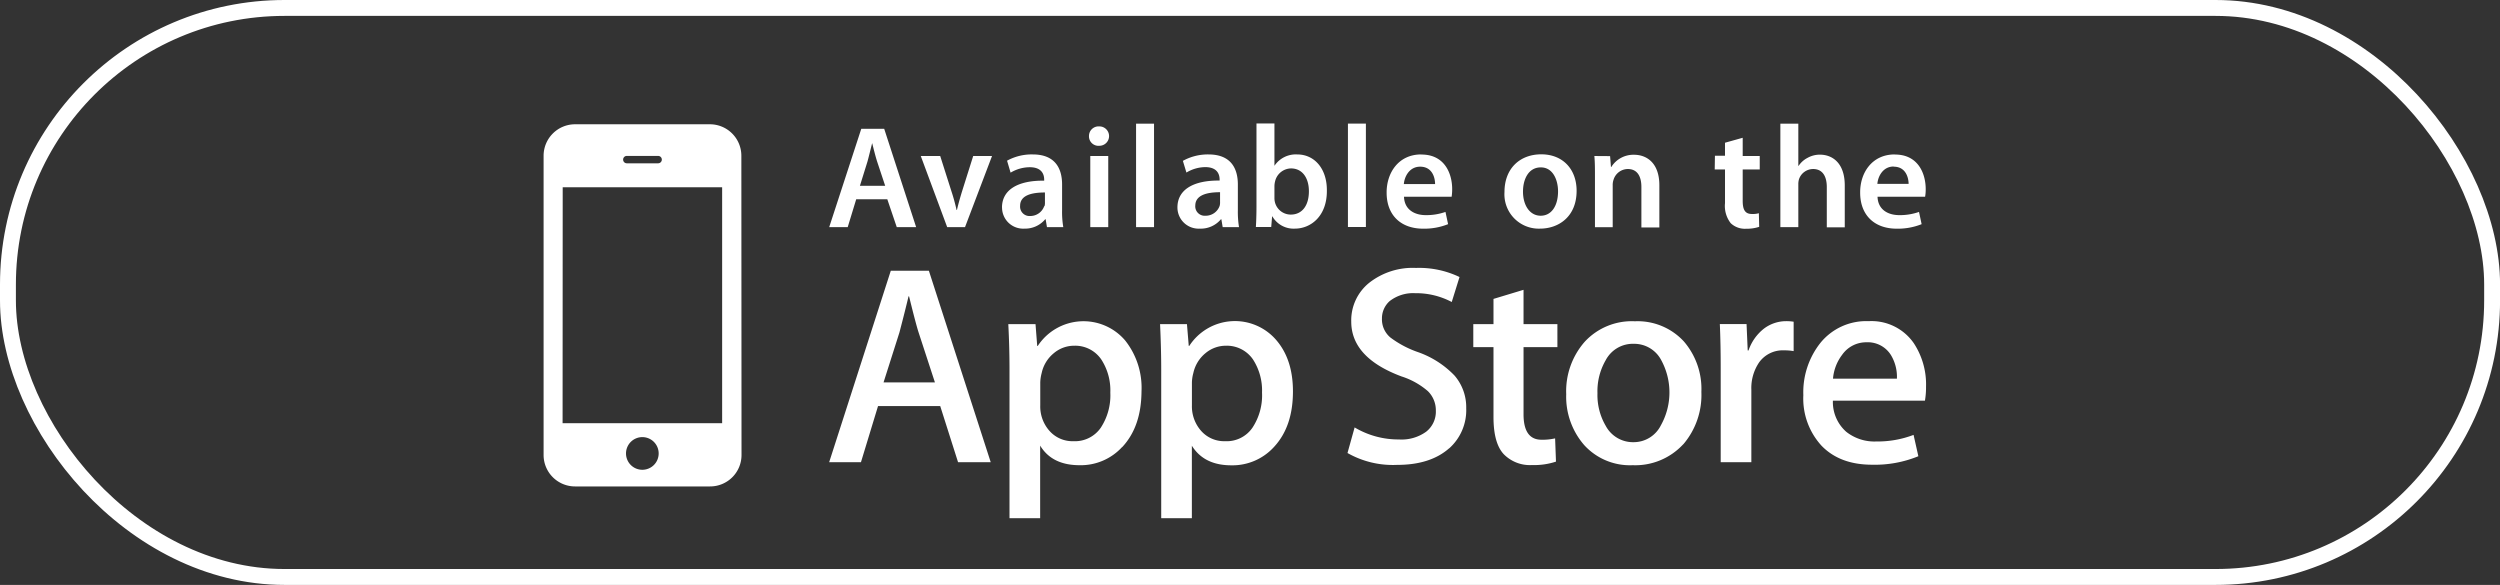
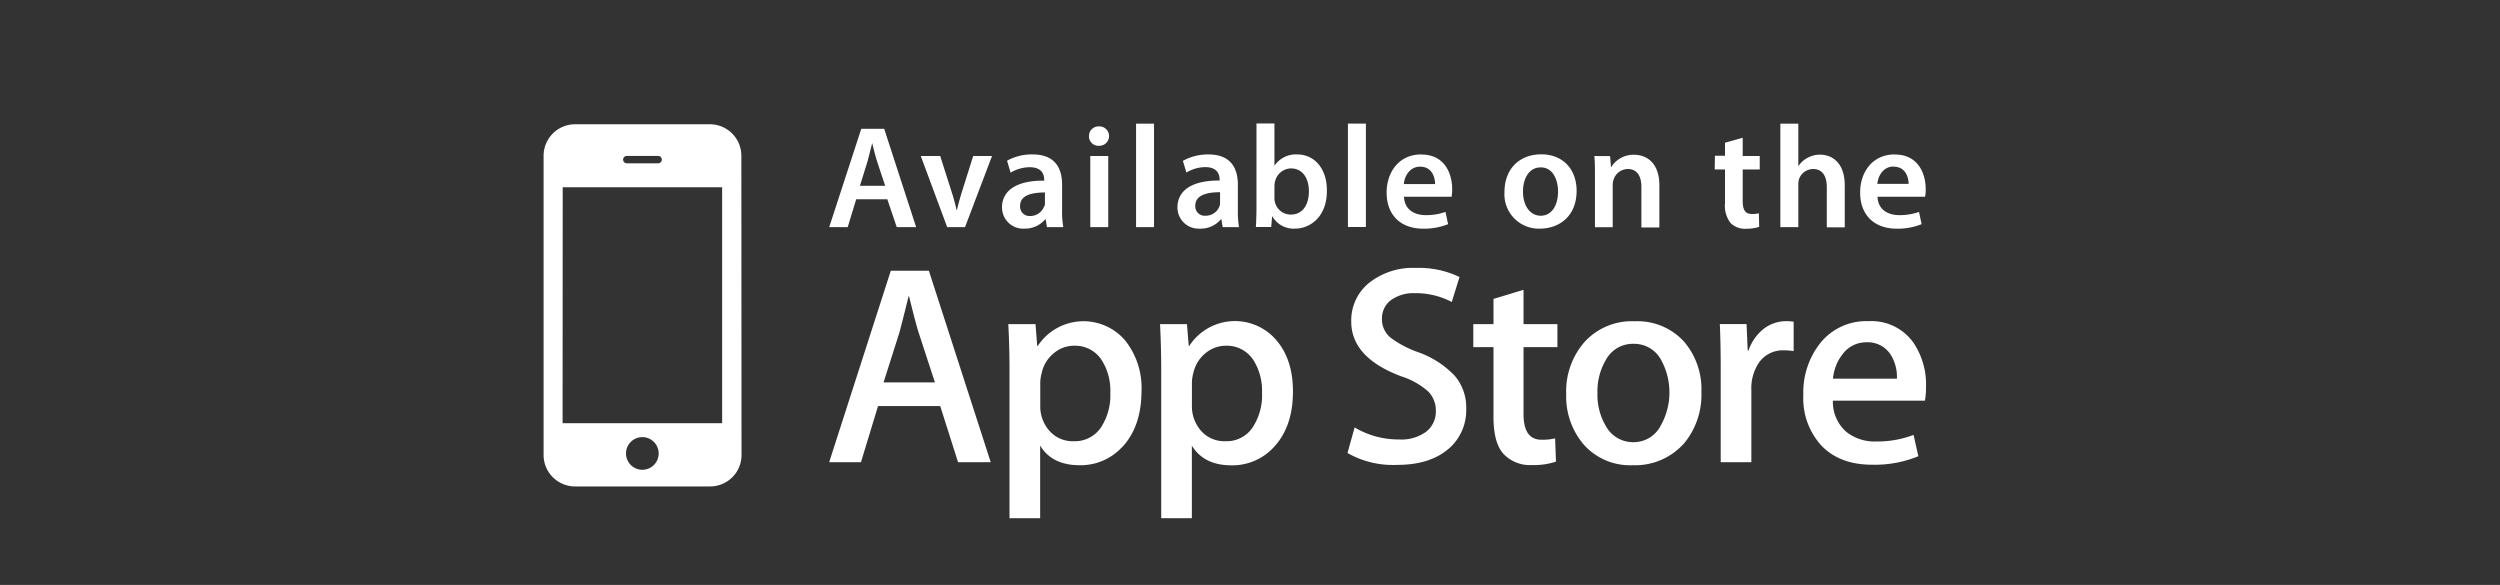
<svg xmlns="http://www.w3.org/2000/svg" viewBox="0 0 459.26 107.45">
  <rect x="0" y="0" width="459.26" height="107.45" fill="#333333" stroke="none" />
  <defs>
    <style>.cls-1{fill:none;stroke:#fff;stroke-miterlimit:10;stroke-width:2.92px;}.cls-2{fill:#fff;}</style>
  </defs>
  <g id="Layer_2" data-name="Layer 2">
    <g id="Artwork">
-       <rect class="cls-1" x="1.46" y="1.46" width="456.35" height="104.53" rx="50.81" />
      <path class="cls-2" d="M115.15,30h5.75a.68.68,0,1,0,0-1.36h-5.75a.68.68,0,0,0,0,1.36ZM118,80.3a3,3,0,1,0,3,3A3,3,0,0,0,118,80.3Zm-14.65-2.56h29.31V34.4H103.37Zm94-14.23a5.81,5.81,0,0,0-3.77,1.38,6.42,6.42,0,0,0-2.22,3.64,7.63,7.63,0,0,0-.26,1.72v4.22a6.74,6.74,0,0,0,1.69,4.68,5.65,5.65,0,0,0,4.41,1.9,5.77,5.77,0,0,0,5-2.45,10.83,10.83,0,0,0,1.77-6.48,10.4,10.4,0,0,0-1.67-6.1A5.8,5.8,0,0,0,197.34,63.51Zm102.79-.35a5.63,5.63,0,0,0-5.16,3,11.35,11.35,0,0,0-1.52,6.07,11.2,11.2,0,0,0,1.52,6,5.67,5.67,0,0,0,5.12,3,5.58,5.58,0,0,0,5-3.08,12.4,12.4,0,0,0,.07-12A5.6,5.6,0,0,0,300.13,63.16Zm-74.92.35a5.84,5.84,0,0,0-3.78,1.38,6.47,6.47,0,0,0-2.22,3.64,7.1,7.1,0,0,0-.26,1.72v4.22a6.78,6.78,0,0,0,1.69,4.68,5.65,5.65,0,0,0,4.41,1.9,5.75,5.75,0,0,0,5-2.45,10.77,10.77,0,0,0,1.78-6.48,10.48,10.48,0,0,0-1.67-6.1A5.82,5.82,0,0,0,225.21,63.51ZM167,54.44h-.1c-.35,1.49-.9,3.7-1.67,6.63l-2.92,9.18h9.44l-3-9.18C168.44,60.12,167.85,57.91,167,54.44Zm175.88,8.44a5.39,5.39,0,0,0-4.48,2.31,8.35,8.35,0,0,0-1.67,4.37h11.74a7.73,7.73,0,0,0-1.09-4.32A5,5,0,0,0,342.86,62.88Zm-151-25a2.21,2.21,0,0,0,.08-.72v-1.8c-2.33,0-4.56.46-4.56,2.44a1.73,1.73,0,0,0,1.88,1.88A2.71,2.71,0,0,0,191.83,37.86Zm-30.75-8.21c-.35-1.1-.64-2.33-.91-3.38h0c-.27,1.05-.57,2.31-.86,3.38l-1.39,4.46h4.64Zm187-1.28c4.23,0,5.63,3.48,5.63,6.35a7.54,7.54,0,0,1-.11,1.4h-8.74c.08,2.36,1.9,3.38,4,3.38a10.48,10.48,0,0,0,3.62-.59l.48,2.25a11.75,11.75,0,0,1-4.56.83c-4.23,0-6.73-2.6-6.73-6.6C341.68,31.77,343.88,28.37,348.07,28.37Zm-52.35.29.16,2H296a4.79,4.79,0,0,1,4.19-2.25c2.28,0,4.64,1.47,4.64,5.6v7.75h-3.3V34.35c0-1.88-.7-3.3-2.5-3.3A2.77,2.77,0,0,0,296.42,33a3,3,0,0,0-.16,1.05v7.69H293V32.55c0-1.5,0-2.76-.11-3.89Zm-34.64-.29c4.24,0,5.63,3.48,5.63,6.35a8.79,8.79,0,0,1-.1,1.4h-8.75c.08,2.36,1.91,3.38,4,3.38a10.53,10.53,0,0,0,3.62-.59l.48,2.25a11.79,11.79,0,0,1-4.56.83c-4.24,0-6.73-2.6-6.73-6.6C254.7,31.77,256.9,28.37,261.08,28.37Zm-13.52-5.69h3.3v19h-3.3Zm-26.16,8a6.82,6.82,0,0,0-3.51,1l-.65-2.15A9.44,9.44,0,0,1,222,28.37c4.19,0,5.4,2.65,5.4,5.52v4.69a17.67,17.67,0,0,0,.21,3.14h-3l-.24-1.44h-.08A4.81,4.81,0,0,1,220.41,42a3.89,3.89,0,0,1-4.11-3.89c0-3.27,2.93-5,7.75-4.94V33C224.05,32.12,223.7,30.7,221.4,30.7Zm-19.5-7.48a1.78,1.78,0,1,1,0,3.56A1.74,1.74,0,0,1,200.05,25,1.76,1.76,0,0,1,201.9,23.22Zm1.63,5.44V41.72h-3.3V28.66Zm-45.37-5h4.21l5.87,18.07h-3.56L163,36.6h-5.71l-1.56,5.12h-3.4Zm-22,59.94a5.77,5.77,0,0,1-5.78,5.76H105.64a5.78,5.78,0,0,1-5.78-5.76v-55a5.79,5.79,0,0,1,5.78-5.77h24.77a5.78,5.78,0,0,1,5.78,5.77ZM176,84.91l-3.28-10.32H161.3l-3.14,10.32h-5.84l11.32-35.17h7L182,84.91Zm1.28-43.19H174l-4.85-13.06h3.57l2.11,6.63a33.56,33.56,0,0,1,.89,3.27h.08c.24-1.07.54-2.1.89-3.27l2.09-6.63h3.46Zm6.79-3.59c0-3.27,2.92-5,7.75-4.94V33c0-.86-.35-2.28-2.65-2.28a6.88,6.88,0,0,0-3.52,1L185,29.52a9.38,9.38,0,0,1,4.72-1.15c4.18,0,5.39,2.65,5.39,5.52v4.69a16.68,16.68,0,0,0,.22,3.14h-3l-.24-1.44h-.08A4.81,4.81,0,0,1,188.18,42,3.88,3.88,0,0,1,184.08,38.13Zm22.06,44a10.3,10.3,0,0,1-7.81,3.33q-5.06,0-7.24-3.6V95.19h-5.63V67.88c0-2.71-.07-5.48-.22-8.33h5l.31,4h.1a10.05,10.05,0,0,1,16.06-1,14,14,0,0,1,3,9.34C209.67,76.25,208.49,79.64,206.14,82.15ZM212,41.72h-3.3v-19H212Zm22,40.43a10.31,10.31,0,0,1-7.81,3.33q-5,0-7.24-3.6V95.19h-5.63V67.88c0-2.71-.08-5.48-.21-8.33h4.94l.33,4h.09a10,10,0,0,1,16.05-1c2,2.36,3,5.48,3,9.34C237.52,76.25,236.35,79.64,234,82.15ZM237.87,42a4.49,4.49,0,0,1-4.13-2.25h-.05l-.16,1.95h-2.82c.06-.88.11-2.33.11-3.67V22.68h3.3v7.78h0a4.72,4.72,0,0,1,4.18-2.09c3.2,0,5.48,2.65,5.45,6.62C243.8,39.68,240.82,42,237.87,42Zm28.37,40.33q-3.47,3.08-9.59,3.07a16.83,16.83,0,0,1-9.11-2.18l1.31-4.7A15.69,15.69,0,0,0,257,80.73a7.71,7.71,0,0,0,5-1.43,4.68,4.68,0,0,0,1.77-3.85,4.92,4.92,0,0,0-1.46-3.59,13.81,13.81,0,0,0-4.85-2.71q-9.22-3.44-9.23-10.06a8.85,8.85,0,0,1,3.25-7.1,12.93,12.93,0,0,1,8.64-2.77,17.16,17.16,0,0,1,8,1.67l-1.43,4.59a14,14,0,0,0-6.74-1.62,7,7,0,0,0-4.67,1.46,4.24,4.24,0,0,0-1.41,3.19A4.35,4.35,0,0,0,255.42,62a18.47,18.47,0,0,0,5.11,2.7A17.18,17.18,0,0,1,267.21,69,8.9,8.9,0,0,1,269.35,75,9.4,9.4,0,0,1,266.24,82.35ZM286.1,63.77h-6.22V76.1q0,4.68,3.3,4.68a10.31,10.31,0,0,0,2.5-.25l.16,4.27a12.66,12.66,0,0,1-4.38.63,6.72,6.72,0,0,1-5.22-2c-1.26-1.35-1.88-3.63-1.88-6.83V63.77h-3.71V59.55h3.71V54.91l5.52-1.67v6.31h6.22ZM282.92,42a6.31,6.31,0,0,1-6.54-6.73c0-4.3,2.81-6.92,6.76-6.92s6.49,2.73,6.49,6.7C289.63,39.87,286.25,42,282.92,42Zm26.3,39.61a12,12,0,0,1-9.29,3.85,11.36,11.36,0,0,1-8.91-3.7,13.53,13.53,0,0,1-3.3-9.34,13.77,13.77,0,0,1,3.41-9.65,11.76,11.76,0,0,1,9.2-3.75,11.55,11.55,0,0,1,9,3.7A13.36,13.36,0,0,1,312.55,72,13.94,13.94,0,0,1,309.22,81.63Zm5.82-53h1.85V26.22l3.25-.91v3.35h3.13v2.47h-3.13v5.76c0,1.61.42,2.42,1.69,2.42a4.11,4.11,0,0,0,1.28-.14l.06,2.5a7.22,7.22,0,0,1-2.39.35A3.77,3.77,0,0,1,317.94,41a5.14,5.14,0,0,1-1.05-3.68V31.13H315ZM329.5,64.5a10,10,0,0,0-1.77-.14,5.34,5.34,0,0,0-4.59,2.24,8.39,8.39,0,0,0-1.41,5V84.91H316.1V67.53q0-4.36-.16-8h4.91l.21,4.85h.15a8.64,8.64,0,0,1,2.82-4A6.76,6.76,0,0,1,328.1,59a8.44,8.44,0,0,1,1.4.1Zm.86-30.61v7.83h-3.3v-19h3.3v7.75h.05A4.39,4.39,0,0,1,332.05,29a4.61,4.61,0,0,1,2.28-.59c2.23,0,4.56,1.47,4.56,5.66v7.69h-3.3V34.37c0-1.87-.7-3.32-2.52-3.32a2.76,2.76,0,0,0-2.58,1.85A3.12,3.12,0,0,0,330.36,33.89ZM353.62,73.6H336.71a7.29,7.29,0,0,0,2.45,5.72,8.35,8.35,0,0,0,5.53,1.78,18.5,18.5,0,0,0,6.84-1.21l.88,3.92a21.06,21.06,0,0,1-8.51,1.56q-5.88,0-9.25-3.46a12.82,12.82,0,0,1-3.37-9.31A14.62,14.62,0,0,1,334.41,63,10.83,10.83,0,0,1,343.28,59a9.44,9.44,0,0,1,8.3,4.06,13.75,13.75,0,0,1,2.24,8A14.41,14.41,0,0,1,353.62,73.6ZM237.15,30.94a3.06,3.06,0,0,0-2.92,2.41,3.67,3.67,0,0,0-.11.86v2.12a3.28,3.28,0,0,0,.08.78,3,3,0,0,0,2.92,2.31c2.07,0,3.33-1.64,3.33-4.29C240.45,32.82,239.35,30.94,237.15,30.94Zm23.74-.32c-2,0-2.89,1.85-3,3.19h5.74C263.63,32.6,263.09,30.62,260.89,30.62Zm22.17.13c-2.34,0-3.28,2.28-3.28,4.45,0,2.53,1.26,4.43,3.25,4.43s3.19-1.82,3.19-4.48C286.22,33.11,285.31,30.75,283.06,30.75Zm-63.48,7a1.73,1.73,0,0,0,1.87,1.88,2.71,2.71,0,0,0,2.6-1.8,2.21,2.21,0,0,0,.08-.72v-1.8C221.8,35.31,219.58,35.8,219.58,37.78Zm128.3-7.16c-2,0-2.9,1.85-3,3.19h5.74C350.61,32.6,350.08,30.62,347.88,30.62Z" />
    </g>
  </g>
</svg>